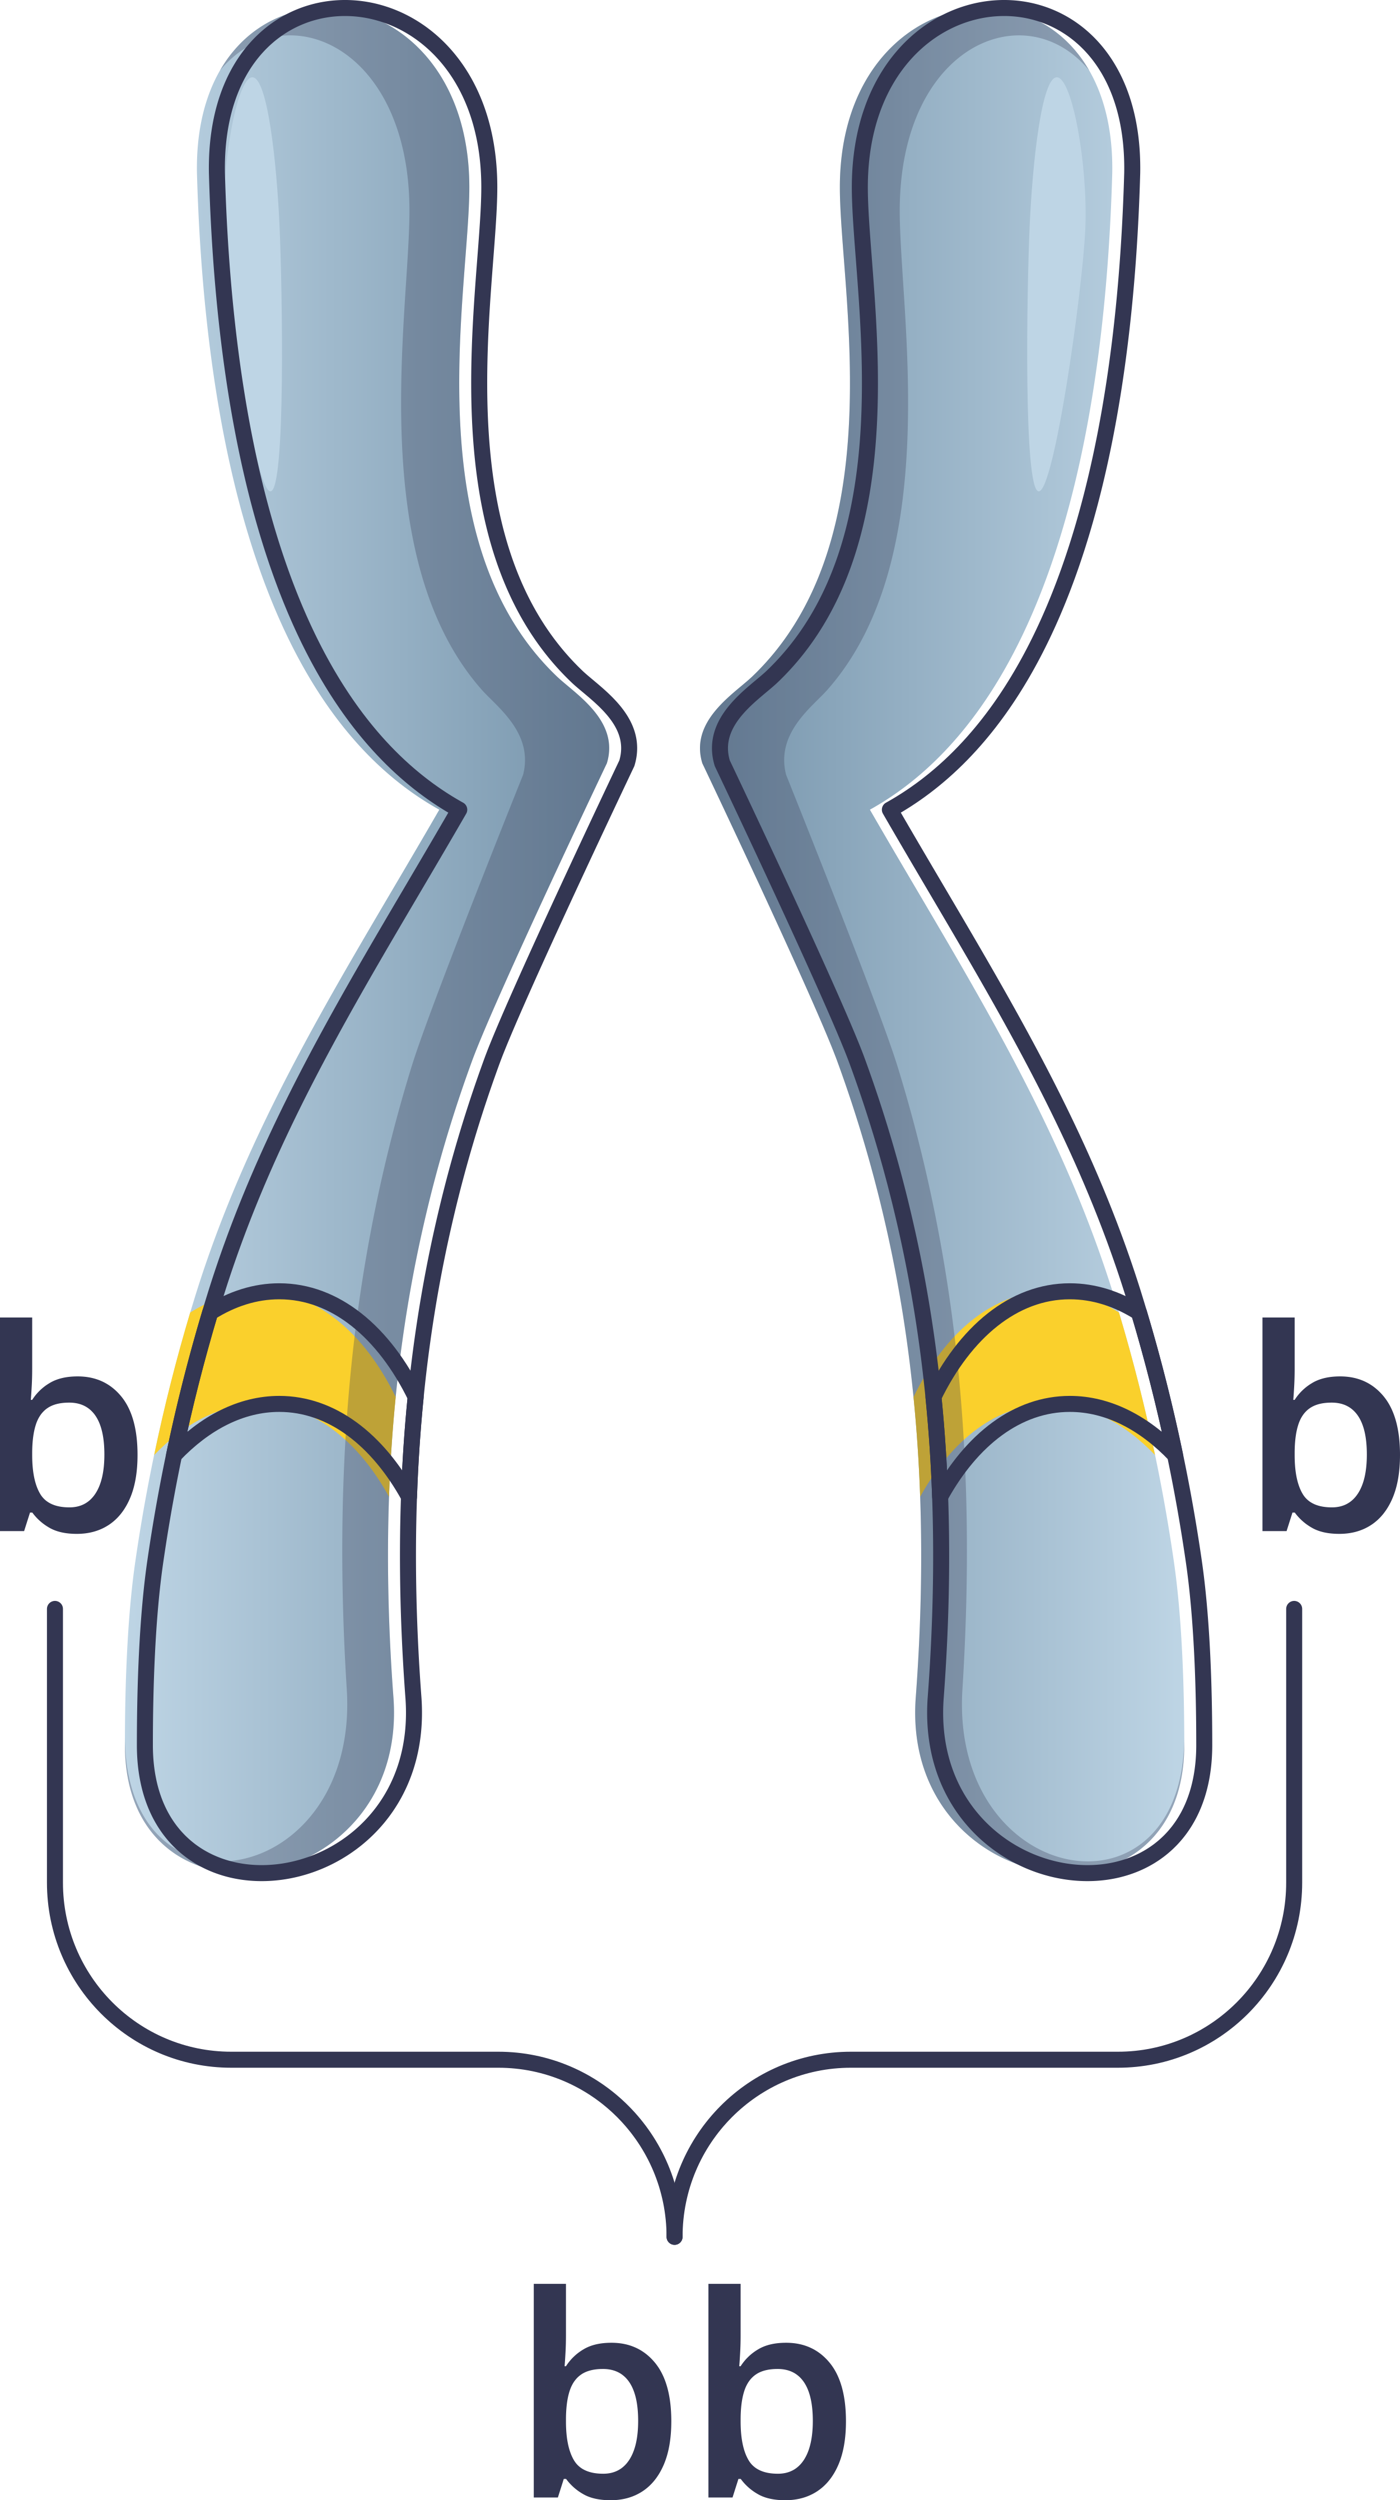
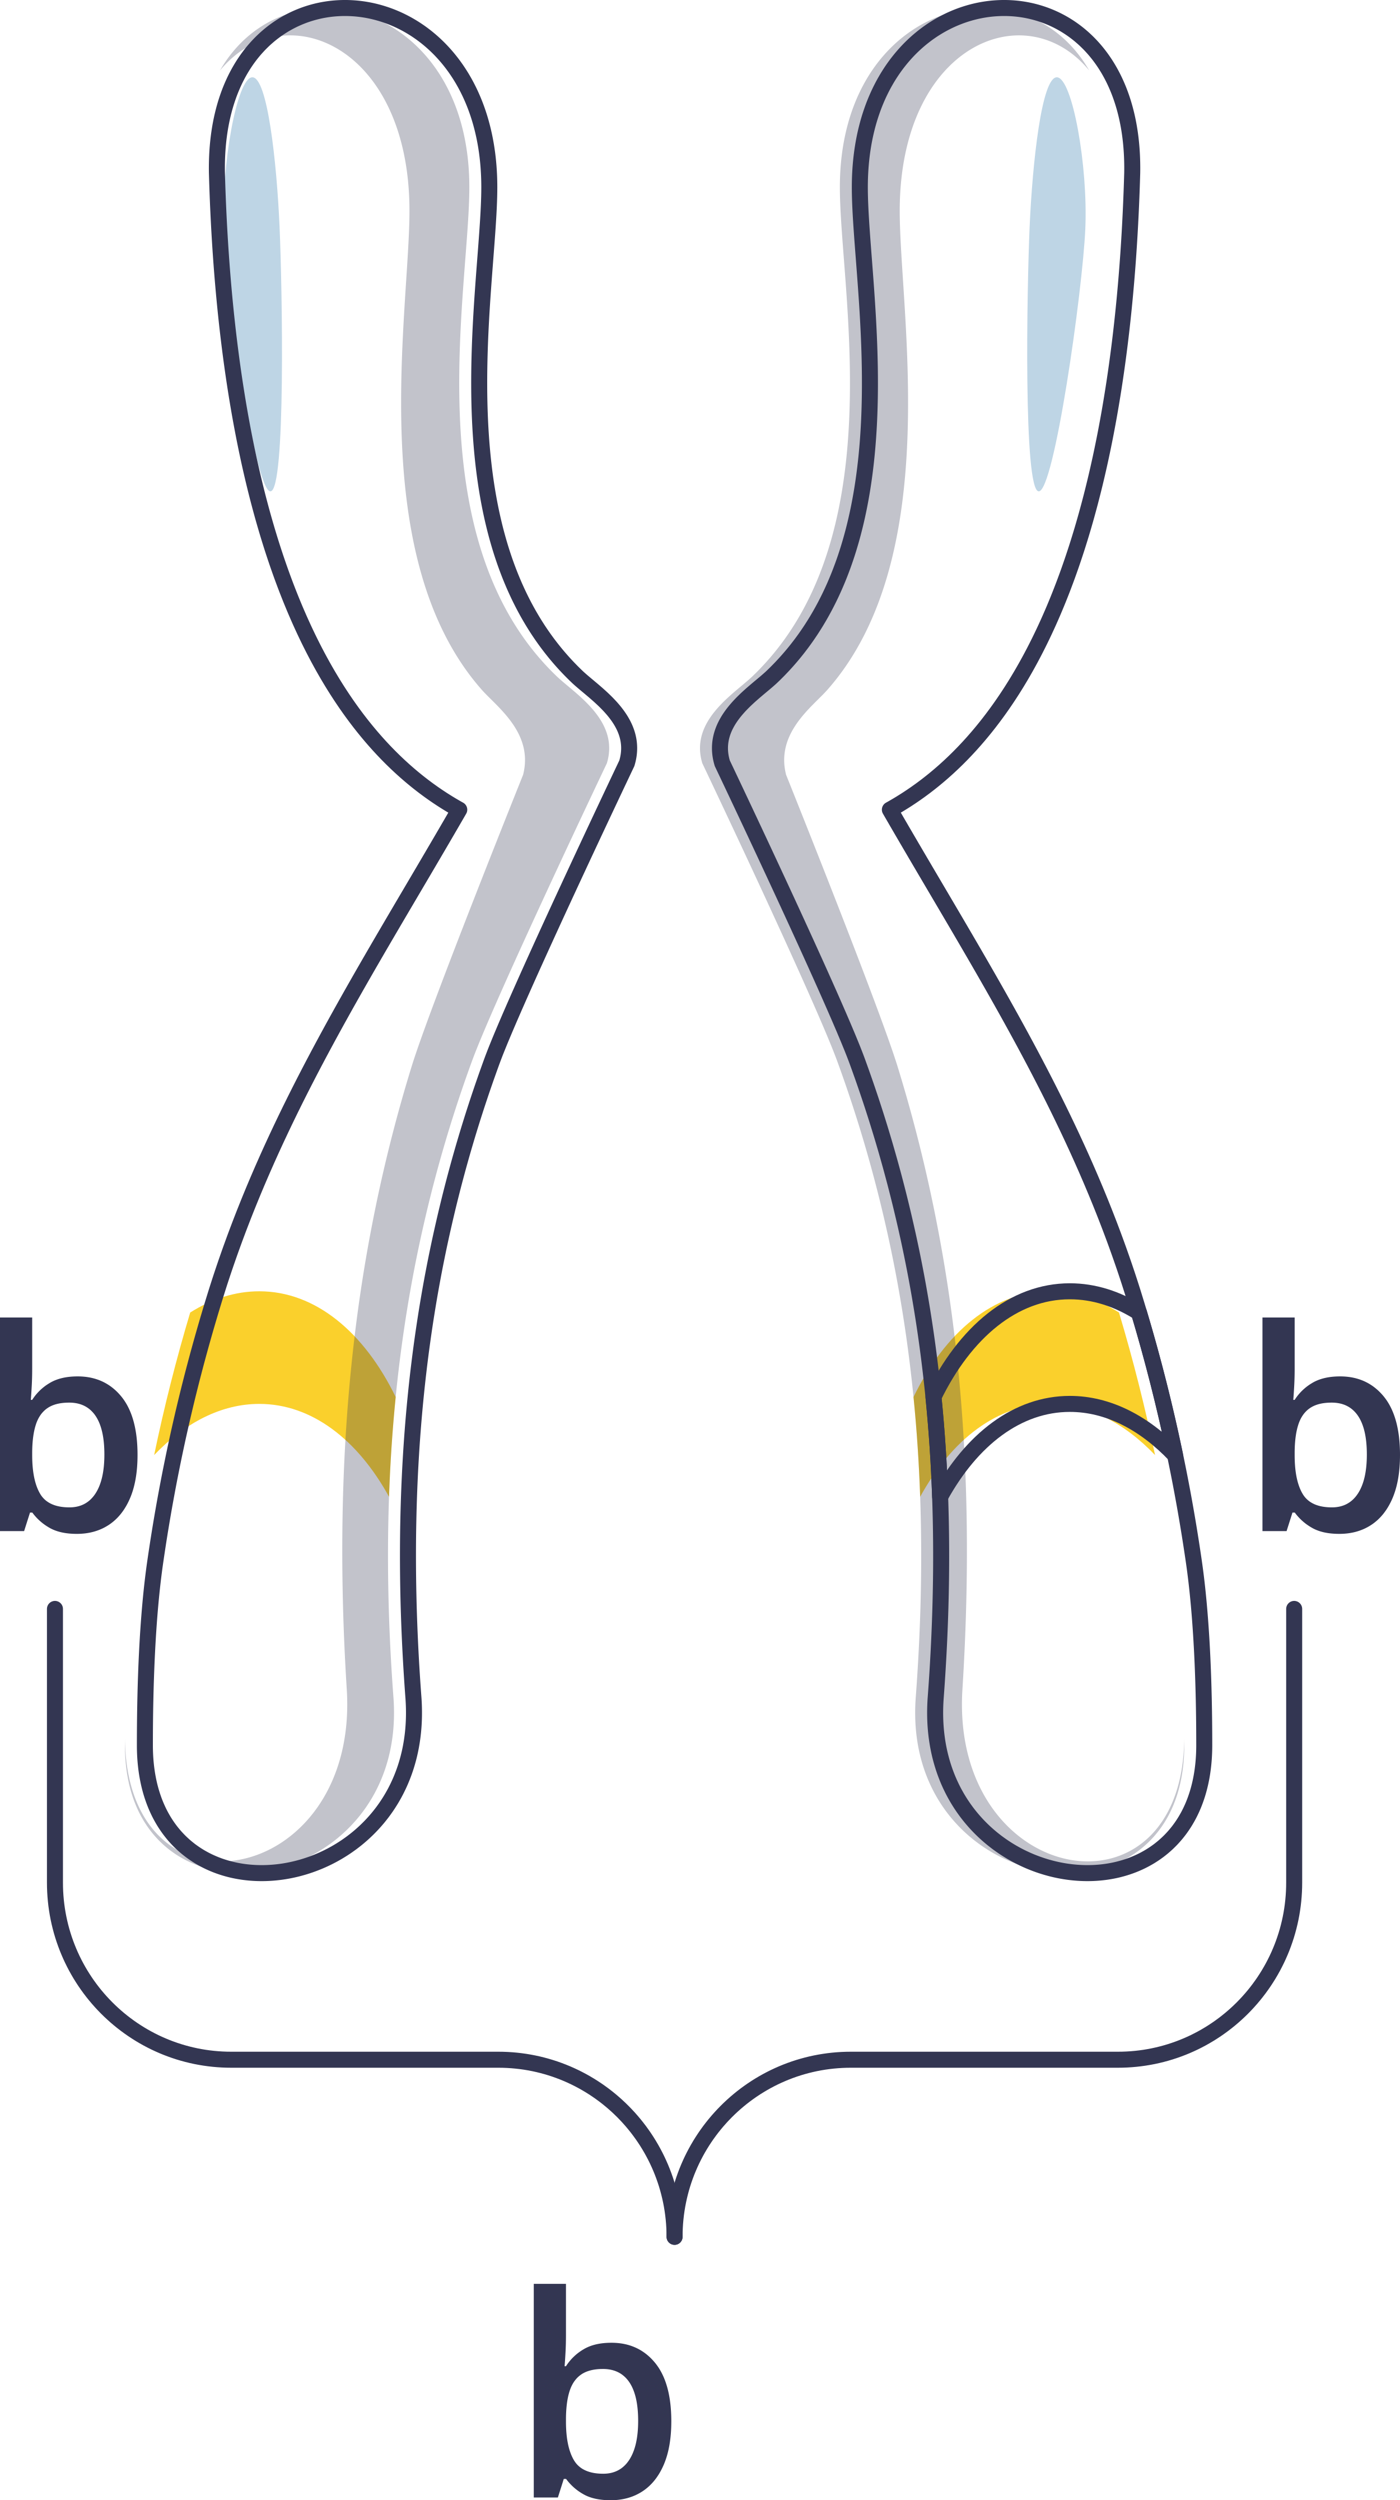
<svg xmlns="http://www.w3.org/2000/svg" xmlns:xlink="http://www.w3.org/1999/xlink" width="1000" height="1785.364" viewBox="0 0 1000 1785.364">
  <defs>
    <style>
      .a {
        fill: url(#a);
      }

      .b {
        fill: #fad02c;
      }

      .c, .g {
        fill: #333652;
      }

      .c {
        opacity: 0.3;
      }

      .d {
        fill: #bed5e5;
      }

      .e {
        fill: none;
        stroke: #333652;
        stroke-linecap: round;
        stroke-linejoin: round;
        stroke-width: 11.436px;
      }

      .f {
        fill: url(#b);
      }
    </style>
    <linearGradient id="a" x1="89.222" y1="671.639" x2="435.139" y2="671.639" gradientUnits="userSpaceOnUse">
      <stop offset="0" stop-color="#bed5e5" />
      <stop offset="1" stop-color="#7593aa" />
    </linearGradient>
    <linearGradient id="b" x1="-2490.851" y1="671.639" x2="-2144.934" y2="671.639" gradientTransform="matrix(-1, 0, 0, 1, -1644.935, 0)" xlink:href="#a" />
  </defs>
  <title>YCUZD_240228_5913_hromosomu fenotipi_2Asset 3</title>
  <g>
    <g>
      <g>
        <g>
          <g>
-             <path class="a" d="M433.472,545.054c9.285-30.459-22.674-49.6-35.575-61.9-101.368-96.677-62.564-275.891-62.656-349.664-.2-163.151-197.4-173.923-194.564-9.978,4.094,145.339,31.17,375.746,173.1,454.668-66.29,114.855-133.145,216.491-173.395,344.306a1240.229,1240.229,0,0,0-43.6,191.7c-5.973,40.528-7.561,90.414-7.561,131.989,0,140.767,202.036,110.577,191.847-33.539C272.54,1098.891,277.126,985.511,302.737,874a960.006,960.006,0,0,1,34.568-116.75C353.834,712.349,433.472,545.054,433.472,545.054Z" />
            <path class="b" d="M282.643,997.594q-3.553,35.534-4.757,71.226C255.351,1027.9,222.6,1002.5,185.212,1002.5c-27.194,0-53.062,13.441-75.11,36.533q10.689-51.408,25.752-101.778c15.5-9.8,32.165-15.173,49.358-15.173C225.331,922.08,260.1,951.32,282.643,997.594Z" />
            <path class="c" d="M397.9,483.155c-101.368-96.677-62.564-275.891-62.656-349.664C335.075.52,204.063-31.226,157.131,50.334,202.415-4.63,292.352,31.7,292.477,150.358c.077,72.226-31.982,247.682,51.766,342.332,10.658,12.046,37.061,30.781,29.391,60.6,0,0-65.8,163.788-79.452,207.745a1074.967,1074.967,0,0,0-28.558,114.3c-21.16,109.175-24.949,220.178-17.9,331.534,8.391,140.64-157.416,170.453-158.487,34.158,0,1.72-.012,3.447-.012,5.14,0,140.767,202.036,110.577,191.847-33.539C272.54,1098.891,277.126,985.511,302.737,874A960.18,960.18,0,0,1,337.3,757.248c16.53-44.9,96.168-212.194,96.168-212.194C442.757,514.6,410.8,495.458,397.9,483.155Z" />
            <path class="d" d="M199.676,161.626c1.986,44.911,4.513,188.755-6.466,189.245S161.9,208.31,159.915,163.4s9.242-107.708,20.221-108.2S197.69,116.716,199.676,161.626Z" />
            <path class="e" d="M447.736,545.054c9.285-30.459-22.674-49.6-35.575-61.9C310.793,386.478,349.6,207.264,349.505,133.491c-.2-163.151-197.4-173.923-194.564-9.978,4.093,145.339,31.17,375.746,173.1,454.668C261.752,693.036,194.9,794.672,154.648,922.487a1240.113,1240.113,0,0,0-43.6,191.7c-5.973,40.528-7.561,90.414-7.561,131.989,0,140.767,202.036,110.577,191.847-33.539C286.8,1098.891,291.39,985.511,317,874a960.18,960.18,0,0,1,34.567-116.75C368.1,712.349,447.736,545.054,447.736,545.054Z" />
          </g>
-           <path class="e" d="M296.907,997.594q-3.553,35.534-4.757,71.226c-22.535-40.919-55.284-66.322-92.674-66.322-27.194,0-53.062,13.441-75.11,36.533q10.688-51.408,25.752-101.778c15.5-9.8,32.165-15.173,49.358-15.173C239.6,922.08,274.362,951.32,296.907,997.594Z" />
        </g>
        <g>
          <g>
-             <path class="f" d="M501.666,545.054c-9.285-30.459,22.674-49.6,35.575-61.9C638.609,386.478,599.8,207.264,599.9,133.491c.2-163.151,197.4-173.923,194.564-9.978-4.093,145.339-31.17,375.746-173.1,454.668C687.65,693.036,754.5,794.672,794.754,922.487a1240.229,1240.229,0,0,1,43.6,191.7c5.973,40.528,7.561,90.414,7.561,131.989,0,140.767-202.036,110.577-191.847-33.539C662.6,1098.891,658.012,985.511,632.4,874a960.18,960.18,0,0,0-34.567-116.75C581.3,712.349,501.666,545.054,501.666,545.054Z" />
            <path class="b" d="M652.5,997.594q3.554,35.534,4.757,71.226c22.535-40.919,55.284-66.322,92.674-66.322,27.194,0,53.062,13.441,75.11,36.533q-10.687-51.408-25.752-101.778c-15.5-9.8-32.165-15.173-49.358-15.173C709.807,922.08,675.04,951.32,652.5,997.594Z" />
            <path class="c" d="M537.241,483.155C638.609,386.478,599.8,207.264,599.9,133.491,600.063.52,731.075-31.226,778.007,50.334,732.723-4.63,642.786,31.7,642.661,150.358c-.077,72.226,31.983,247.682-51.766,342.332-10.658,12.046-37.062,30.781-29.391,60.6,0,0,65.8,163.788,79.452,207.745a1074.967,1074.967,0,0,1,28.558,114.3c21.16,109.175,24.949,220.178,17.9,331.534-8.391,140.64,157.416,170.453,158.487,34.158,0,1.72.012,3.447.012,5.14,0,140.767-202.036,110.577-191.847-33.539C662.6,1098.891,658.012,985.511,632.4,874a960.18,960.18,0,0,0-34.567-116.75c-16.53-44.9-96.168-212.194-96.168-212.194C492.381,514.6,524.34,495.458,537.241,483.155Z" />
            <path class="d" d="M735.462,161.626c-1.986,44.911-4.513,188.755,6.466,189.245S773.237,208.31,775.223,163.4,765.981,55.692,755,55.2,737.448,116.716,735.462,161.626Z" />
            <path class="e" d="M515.93,545.054c-9.285-30.459,22.674-49.6,35.575-61.9,101.368-96.677,62.564-275.891,62.656-349.664.2-163.151,197.4-173.923,194.563-9.978-4.093,145.339-31.169,375.746-173.1,454.668,66.29,114.855,133.145,216.491,173.394,344.306a1240.232,1240.232,0,0,1,43.6,191.7c5.973,40.528,7.561,90.414,7.561,131.989,0,140.767-202.036,110.577-191.847-33.539,8.529-113.741,3.943-227.121-21.669-338.634A959.824,959.824,0,0,0,612.1,757.248C595.568,712.349,515.93,545.054,515.93,545.054Z" />
          </g>
          <path class="e" d="M666.759,997.594q3.552,35.534,4.757,71.226C694.05,1027.9,726.8,1002.5,764.189,1002.5c27.194,0,53.063,13.441,75.111,36.533q-10.689-51.408-25.752-101.778c-15.5-9.8-32.165-15.173-49.359-15.173C724.071,922.08,689.3,951.32,666.759,997.594Z" />
        </g>
      </g>
      <g>
        <path class="e" d="M39.253,1148.89v195.453c0,69.847,56.378,126.469,125.924,126.469H355.909c69.546,0,125.924,56.622,125.924,126.469h0" />
        <path class="e" d="M924.413,1148.89v195.453c0,69.847-56.378,126.469-125.924,126.469H607.757c-69.546,0-125.924,56.622-125.924,126.469h0" />
      </g>
    </g>
    <g>
      <g>
        <path class="g" d="M404.261,1630.857v36.764q0,6.375-.343,12.5t-.636,9.559h.979a37.022,37.022,0,0,1,12.279-11.912q7.875-4.853,20.206-4.853,19.275,0,31.018,14.167t11.742,41.91q0,18.433-5.382,30.98t-15.117,18.97q-9.739,6.423-22.848,6.422-12.328,0-19.912-4.559a38.656,38.656,0,0,1-11.889-10.637H402.7l-4.207,13.235H381.266V1630.857Zm26.419,60.783q-9.786,0-15.509,3.922t-8.269,11.715q-2.546,7.794-2.641,19.755v2.058q0,18.14,5.724,27.745t20.89,9.608q12.036,0,18.494-9.755t6.457-27.99q0-18.429-6.409-27.744T430.68,1691.64Z" />
-         <path class="g" d="M529.017,1630.857v36.764q0,6.375-.343,12.5t-.636,9.559h.979a37.026,37.026,0,0,1,12.28-11.912q7.874-4.853,20.2-4.853,19.275,0,31.018,14.167t11.742,41.91q0,18.433-5.382,30.98t-15.117,18.97q-9.738,6.423-22.848,6.422-12.328,0-19.912-4.559a38.64,38.64,0,0,1-11.888-10.637h-1.664l-4.207,13.235H506.023V1630.857Zm26.419,60.783q-9.786,0-15.509,3.922t-8.268,11.715q-2.547,7.794-2.642,19.755v2.058q0,18.14,5.724,27.745t20.891,9.608q12.035,0,18.493-9.755t6.458-27.99q0-18.429-6.409-27.744T555.436,1691.64Z" />
      </g>
      <path class="g" d="M22.994,940.8v36.764q0,6.375-.342,12.5t-.636,9.559h.978a37.035,37.035,0,0,1,12.28-11.912q7.875-4.852,20.206-4.853,19.275,0,31.018,14.167t11.741,41.911q0,18.433-5.381,30.979t-15.118,18.97q-9.738,6.423-22.847,6.422-12.329,0-19.912-4.559a38.644,38.644,0,0,1-11.889-10.637H21.429l-4.208,13.235H0V940.8Zm26.419,60.783q-9.786,0-15.509,3.922t-8.268,11.715q-2.546,7.794-2.642,19.755v2.059q0,18.138,5.724,27.744t20.891,9.608q12.036,0,18.493-9.755t6.458-27.99q0-18.429-6.409-27.744T49.413,1001.581Z" />
      <path class="g" d="M924.755,940.8v36.764q0,6.375-.343,12.5t-.636,9.559h.979a37.026,37.026,0,0,1,12.28-11.912q7.874-4.852,20.205-4.853,19.275,0,31.018,14.167T1000,1038.934q0,18.433-5.382,30.979t-15.117,18.97q-9.738,6.423-22.848,6.422-12.329,0-19.912-4.559a38.64,38.64,0,0,1-11.888-10.637h-1.664l-4.207,13.235H901.761V940.8Zm26.419,60.783q-9.786,0-15.509,3.922t-8.268,11.715q-2.547,7.794-2.642,19.755v2.059q0,18.138,5.724,27.744t20.891,9.608q12.035,0,18.493-9.755t6.458-27.99q0-18.429-6.409-27.744T951.174,1001.581Z" />
    </g>
  </g>
</svg>